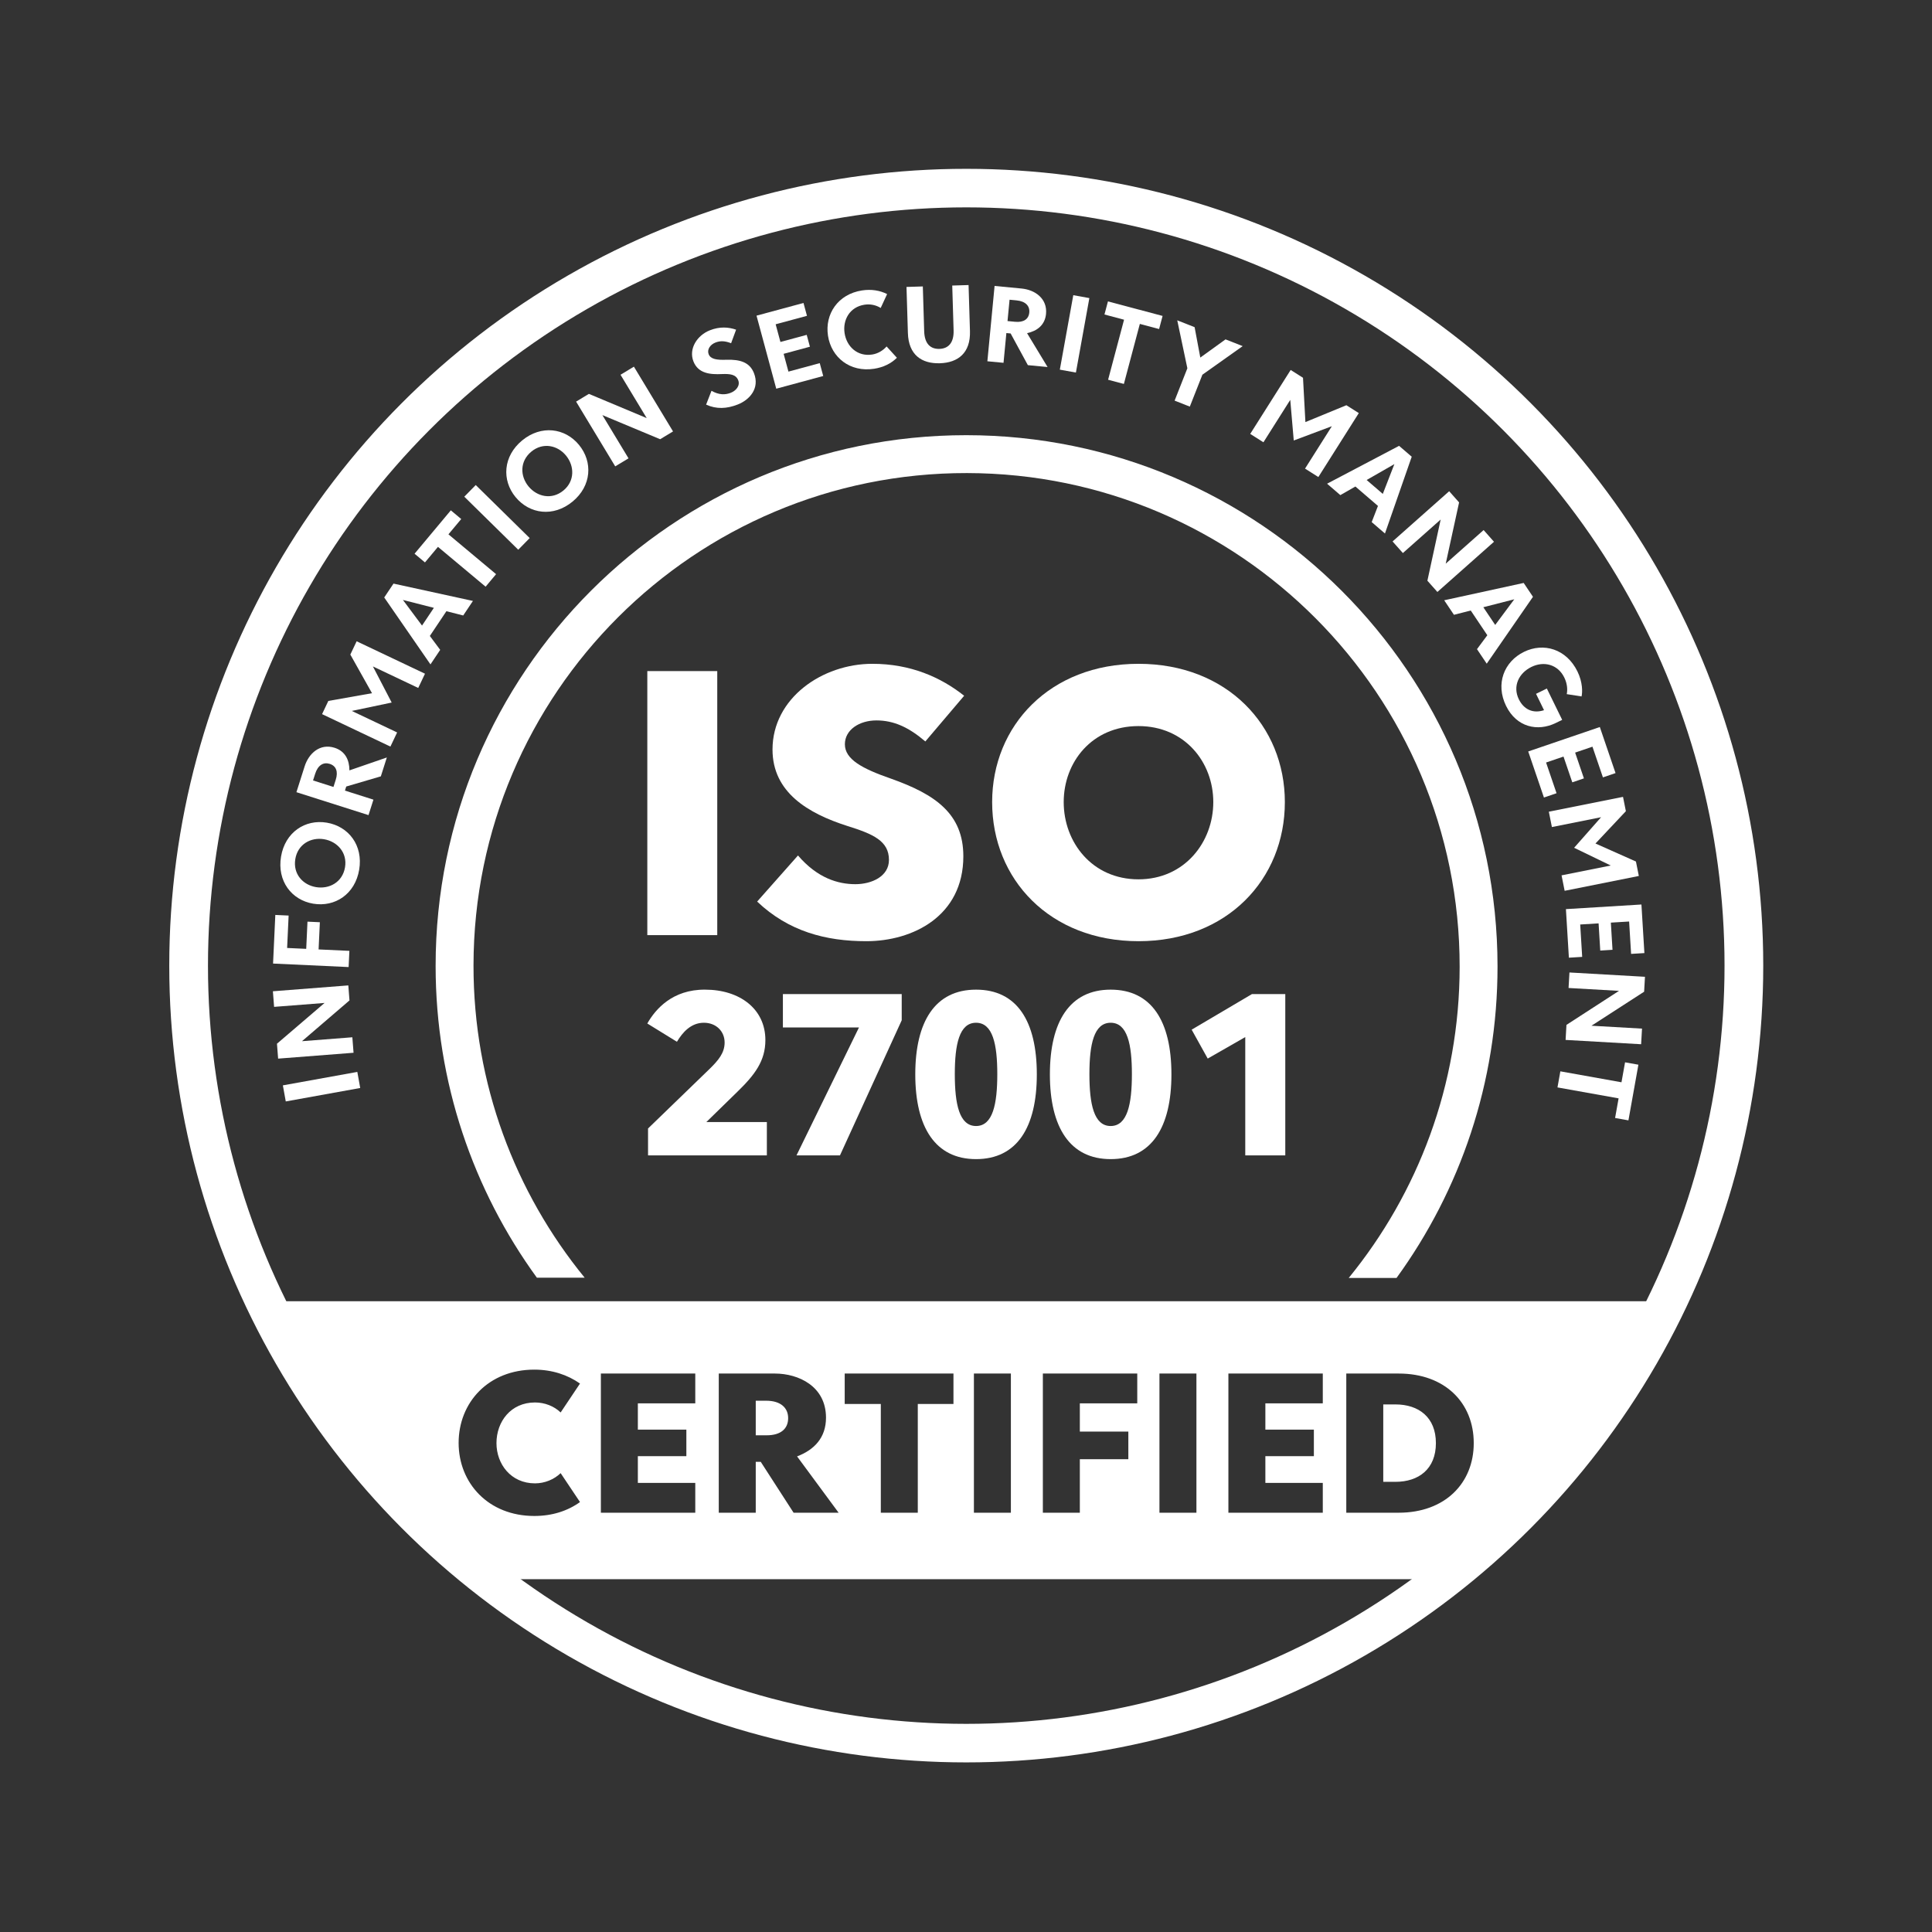
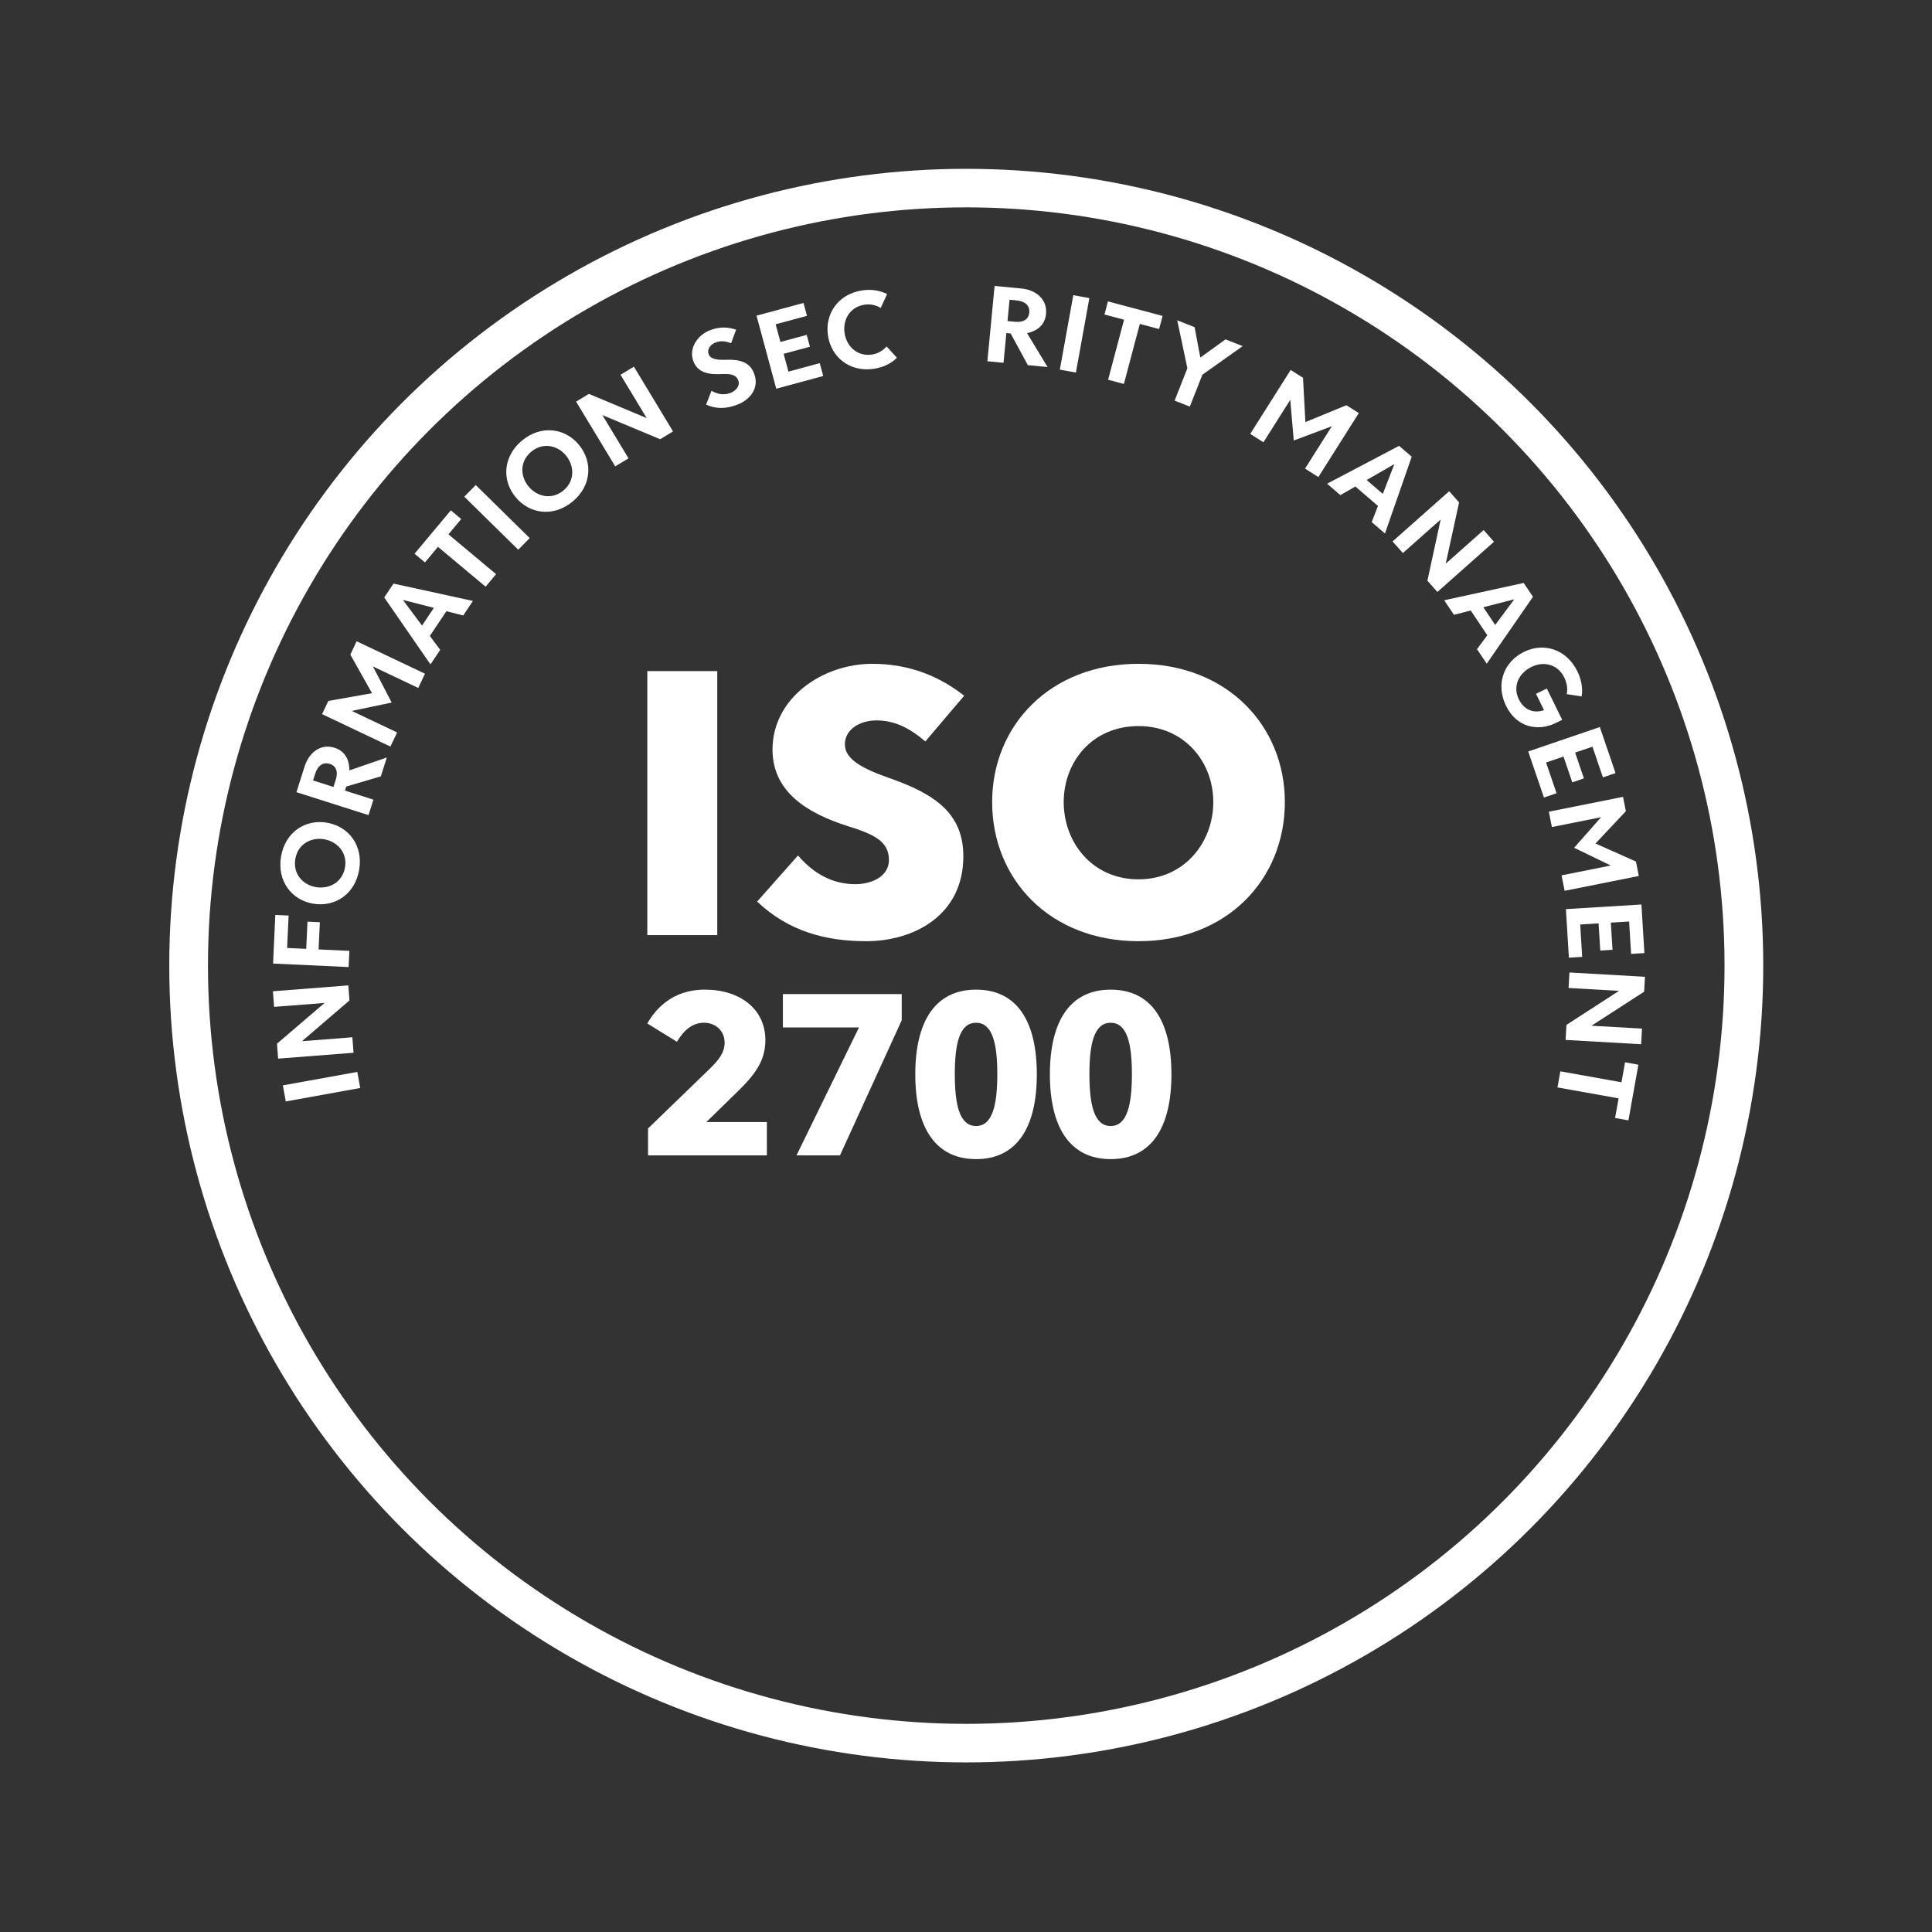
<svg xmlns="http://www.w3.org/2000/svg" width="100%" height="100%" viewBox="0 0 1000 1000" version="1.1" xml:space="preserve" style="fill-rule:evenodd;clip-rule:evenodd;stroke-linecap:round;stroke-linejoin:round;stroke-miterlimit:1.5;">
  <rect x="0" y="0" width="1000" height="1000" fill="#333333" stroke="none" />
  <g transform="matrix(1,0,0,1,-1067.66,0)">
    <g id="Artboard1" transform="matrix(1.003,0,0,0.91,1681.15,289.403)">
-       <rect x="-611.595" y="-318.035" width="996.904" height="1098.94" style="fill:none;" />
      <g transform="matrix(0.896,0,0,0.928,-590.953,-249.897)">
-         <path d="M945.859,724.155L818.262,894.507L254.135,894.507L120.878,724.155L945.859,724.155ZM665.972,768.458L644.675,768.458L644.675,853.758L665.972,853.758L665.972,768.458ZM738.756,786.717L738.756,768.458L684.387,768.458L684.387,853.758L738.756,853.758L738.756,835.498L705.684,835.498L705.684,819.104L733.62,819.104L733.62,802.844L705.684,802.844L705.684,786.717L738.756,786.717ZM631.897,786.717L631.897,768.458L577.528,768.458L577.528,853.758L598.824,853.758L598.824,820.97L626.761,820.97L626.761,804.044L598.824,804.044L598.824,786.717L631.897,786.717ZM782.477,768.458L752.286,768.458L752.286,853.758L782.477,853.758C809.035,853.758 825.697,835.765 825.697,811.108C825.697,786.317 809.035,768.458 782.477,768.458ZM780.598,834.832L773.583,834.832L773.583,787.384L780.598,787.384C794.002,787.384 803.899,795.247 803.899,811.108C803.899,826.968 794.002,834.832 780.598,834.832ZM284.635,855.757C294.908,855.757 303.802,852.691 310.943,847.227L299.794,829.5C296.035,833.366 290.649,835.765 285.011,835.765C271.106,835.765 262.837,823.903 262.837,811.108C262.837,797.913 271.106,786.184 285.011,786.184C290.649,786.184 296.035,788.45 299.794,792.315L310.943,774.589C303.802,769.257 294.908,766.059 284.635,766.059C258.202,766.059 241.04,786.184 241.04,810.974C241.04,835.631 258.202,855.757 284.635,855.757ZM526.04,768.458L463.402,768.458L463.402,787.117L484.198,787.117L484.198,853.758L505.495,853.758L505.495,787.117L526.04,787.117L526.04,768.458ZM559.112,768.458L537.815,768.458L537.815,853.758L559.112,853.758L559.112,768.458ZM433.963,853.758L459.895,853.758L435.967,819.238C445.864,815.239 452.629,807.776 452.629,795.514C452.629,776.188 436.719,768.458 423.189,768.458L390.868,768.458L390.868,853.758L412.165,853.758L412.165,822.57L415.046,822.57L433.963,853.758ZM418.178,785.118C426.572,785.118 430.831,789.516 430.831,795.78C430.831,802.311 426.572,806.309 418.429,806.309L412.165,806.309L412.165,785.118L418.178,785.118ZM377.339,786.717L377.339,768.458L322.969,768.458L322.969,853.758L377.339,853.758L377.339,835.498L344.266,835.498L344.266,819.104L372.202,819.104L372.202,802.844L344.266,802.844L344.266,786.717L377.339,786.717Z" style="fill:white;" />
-       </g>
+         </g>
      <g transform="matrix(1.905,0,0,2.1,-424.474,-1845.41)">
        <g transform="matrix(109.52,0,0,109.52,68.224,980.608)">
          <rect x="0.081" y="-0.653" width="0.173" height="0.653" style="fill:white;fill-rule:nonzero;" />
        </g>
        <g transform="matrix(109.52,0,0,109.52,104.768,980.608)">
          <path d="M0.289,0.015C0.404,0.015 0.529,-0.047 0.529,-0.195C0.529,-0.3 0.46,-0.348 0.35,-0.387C0.278,-0.412 0.236,-0.435 0.236,-0.472C0.236,-0.508 0.272,-0.531 0.314,-0.531C0.357,-0.531 0.394,-0.514 0.435,-0.479L0.531,-0.592C0.473,-0.638 0.398,-0.671 0.304,-0.671C0.18,-0.671 0.057,-0.586 0.057,-0.459C0.057,-0.353 0.145,-0.301 0.242,-0.27C0.306,-0.25 0.345,-0.233 0.345,-0.186C0.345,-0.145 0.302,-0.126 0.262,-0.126C0.219,-0.126 0.168,-0.141 0.12,-0.197L0.019,-0.083C0.097,-0.009 0.189,0.015 0.289,0.015Z" style="fill:white;fill-rule:nonzero;" />
        </g>
        <g transform="matrix(109.52,0,0,109.52,166.345,980.608)">
          <path d="M0.4,0.015C0.619,0.015 0.762,-0.138 0.762,-0.329C0.762,-0.518 0.619,-0.671 0.4,-0.671C0.181,-0.671 0.038,-0.518 0.038,-0.329C0.038,-0.138 0.181,0.015 0.4,0.015ZM0.4,-0.138C0.285,-0.138 0.215,-0.23 0.215,-0.329C0.215,-0.428 0.285,-0.517 0.4,-0.517C0.514,-0.517 0.585,-0.428 0.585,-0.329C0.585,-0.23 0.514,-0.138 0.4,-0.138Z" style="fill:white;fill-rule:nonzero;" />
        </g>
      </g>
      <g transform="matrix(1.164,0,0,1.283,-360.981,-918.959)">
        <g transform="matrix(109.52,0,0,109.52,68.224,980.608)">
-           <path d="M0.27,-0.135L0.396,-0.258C0.467,-0.327 0.509,-0.383 0.509,-0.467C0.509,-0.593 0.405,-0.671 0.265,-0.671C0.133,-0.672 0.064,-0.592 0.031,-0.534L0.151,-0.46C0.173,-0.497 0.207,-0.537 0.26,-0.537C0.31,-0.537 0.344,-0.502 0.344,-0.457C0.344,-0.415 0.319,-0.385 0.282,-0.349L0.034,-0.109L0.034,-0L0.515,-0L0.515,-0.135L0.27,-0.135Z" style="fill:white;fill-rule:nonzero;" />
+           <path d="M0.27,-0.135L0.396,-0.258C0.467,-0.327 0.509,-0.383 0.509,-0.467C0.509,-0.593 0.405,-0.671 0.265,-0.671C0.133,-0.672 0.064,-0.592 0.031,-0.534L0.151,-0.46C0.173,-0.497 0.207,-0.537 0.26,-0.537C0.31,-0.537 0.344,-0.502 0.344,-0.457C0.344,-0.415 0.319,-0.385 0.282,-0.349L0.034,-0.109L0.034,-0L0.515,-0L0.515,-0.135L0.27,-0.135" style="fill:white;fill-rule:nonzero;" />
        </g>
        <g transform="matrix(109.52,0,0,109.52,127.901,980.608)">
          <path d="M0.035,-0.653L0.035,-0.518L0.343,-0.518L0.09,-0L0.266,-0L0.516,-0.547L0.516,-0.653L0.035,-0.653Z" style="fill:white;fill-rule:nonzero;" />
        </g>
        <g transform="matrix(109.52,0,0,109.52,187.579,980.608)">
          <path d="M0.272,0.015C0.438,0.015 0.518,-0.114 0.518,-0.328C0.518,-0.543 0.438,-0.671 0.272,-0.671C0.107,-0.671 0.026,-0.543 0.026,-0.328C0.026,-0.114 0.107,0.015 0.272,0.015ZM0.272,-0.119C0.204,-0.119 0.186,-0.208 0.186,-0.329C0.186,-0.449 0.204,-0.537 0.272,-0.537C0.34,-0.537 0.358,-0.449 0.358,-0.329C0.358,-0.208 0.34,-0.119 0.272,-0.119Z" style="fill:white;fill-rule:nonzero;" />
        </g>
        <g transform="matrix(109.52,0,0,109.52,247.256,980.608)">
          <path d="M0.272,0.015C0.438,0.015 0.518,-0.114 0.518,-0.328C0.518,-0.543 0.438,-0.671 0.272,-0.671C0.107,-0.671 0.026,-0.543 0.026,-0.328C0.026,-0.114 0.107,0.015 0.272,0.015ZM0.272,-0.119C0.204,-0.119 0.186,-0.208 0.186,-0.329C0.186,-0.449 0.204,-0.537 0.272,-0.537C0.34,-0.537 0.358,-0.449 0.358,-0.329C0.358,-0.208 0.34,-0.119 0.272,-0.119Z" style="fill:white;fill-rule:nonzero;" />
        </g>
        <g transform="matrix(109.52,0,0,109.52,306.933,980.608)">
-           <path d="M0.299,-0.653L0.055,-0.509L0.12,-0.392L0.272,-0.479L0.272,-0L0.434,-0L0.434,-0.653L0.299,-0.653Z" style="fill:white;fill-rule:nonzero;" />
-         </g>
+           </g>
      </g>
      <g transform="matrix(1.779,0,0,1.952,-1080.43,-1152.36)">
        <ellipse cx="543.795" cy="708.793" rx="225.575" ry="226.559" style="fill:none;stroke:white;stroke-width:11.23px;" />
      </g>
      <g transform="matrix(1.128,0.002,-0.001,1.238,-725.546,-647.042)">
-         <path d="M347.342,852.233C318.192,812.047 300.959,762.589 300.889,709.113C300.714,574.465 409.413,465.005 543.477,464.828C677.54,464.652 786.525,573.825 786.701,708.473C786.771,761.949 769.668,811.453 740.622,851.715L718.753,851.744C750.392,812.741 769.371,762.975 769.371,708.793C769.371,583.752 668.294,482.234 543.795,482.234C419.297,482.234 318.22,583.752 318.22,708.793C318.22,763.189 337.348,813.133 369.211,852.204L347.342,852.233Z" style="fill:white;" />
-       </g>
+         </g>
      <g transform="matrix(0.996,0.033,-0.03,1.098,-1141.14,-189.214)">
        <g transform="matrix(-12.432,-58.698,58.698,-12.432,732.147,429.602)">
          <rect x="0.09" y="-0.653" width="0.141" height="0.653" style="fill:white;fill-rule:nonzero;" />
        </g>
        <g transform="matrix(-6.447,-59.653,59.653,-6.447,727.544,410.96)">
          <path d="M0.528,-0.653L0.528,-0.216L0.209,-0.653L0.08,-0.653L0.08,-0L0.214,-0L0.214,-0.436L0.533,-0L0.663,-0L0.663,-0.653L0.528,-0.653Z" style="fill:white;fill-rule:nonzero;" />
        </g>
        <g transform="matrix(0.975,-59.992,59.992,0.975,723.069,366.711)">
          <path d="M0.5,-0.538L0.5,-0.653L0.08,-0.653L0.08,-0L0.22,-0L0.22,-0.266L0.455,-0.266L0.455,-0.373L0.22,-0.373L0.22,-0.538L0.5,-0.538Z" style="fill:white;fill-rule:nonzero;" />
        </g>
        <g transform="matrix(8.161,-59.442,59.442,8.161,723.004,334.961)">
          <path d="M0.399,0.014C0.612,0.014 0.753,-0.138 0.753,-0.329C0.753,-0.518 0.612,-0.67 0.399,-0.67C0.185,-0.67 0.044,-0.518 0.044,-0.329C0.044,-0.138 0.185,0.014 0.399,0.014ZM0.399,-0.11C0.268,-0.11 0.189,-0.213 0.189,-0.329C0.189,-0.444 0.268,-0.545 0.399,-0.545C0.528,-0.545 0.608,-0.444 0.608,-0.329C0.608,-0.213 0.528,-0.11 0.399,-0.11Z" style="fill:white;fill-rule:nonzero;" />
        </g>
        <g transform="matrix(16.451,-57.7,57.7,16.451,729.756,287.577)">
          <path d="M0.431,-0L0.602,-0L0.398,-0.274C0.482,-0.301 0.545,-0.358 0.545,-0.455C0.545,-0.588 0.431,-0.653 0.314,-0.653L0.08,-0.653L0.08,-0L0.22,-0L0.22,-0.258L0.257,-0.258L0.431,-0ZM0.22,-0.547L0.28,-0.547C0.359,-0.547 0.4,-0.51 0.4,-0.453C0.4,-0.395 0.359,-0.362 0.285,-0.362L0.22,-0.362L0.22,-0.547Z" style="fill:white;fill-rule:nonzero;" />
        </g>
        <g transform="matrix(24.083,-54.955,54.955,24.083,739.411,251.545)">
          <path d="M0.649,-0.653L0.428,-0.341L0.206,-0.653L0.08,-0.653L0.08,-0L0.215,-0L0.215,-0.433L0.428,-0.153L0.64,-0.433L0.64,-0L0.776,-0L0.776,-0.653L0.649,-0.653Z" style="fill:white;fill-rule:nonzero;" />
        </g>
        <g transform="matrix(31.858,-50.843,50.843,31.858,760.313,204.757)">
          <path d="M0.523,-0L0.674,-0L0.417,-0.653L0.273,-0.653L0.015,-0L0.166,-0L0.216,-0.141L0.473,-0.141L0.523,-0ZM0.253,-0.247L0.345,-0.507L0.437,-0.247L0.253,-0.247Z" style="fill:white;fill-rule:nonzero;" />
        </g>
        <g transform="matrix(37.079,-47.172,47.172,37.079,780.856,172.165)">
          <path d="M0.509,-0.653L0.021,-0.653L0.021,-0.536L0.196,-0.536L0.196,-0L0.337,-0L0.337,-0.536L0.509,-0.536L0.509,-0.653Z" style="fill:white;fill-rule:nonzero;" />
        </g>
        <g transform="matrix(40.753,-44.037,44.037,40.753,800.772,147.243)">
          <rect x="0.09" y="-0.653" width="0.141" height="0.653" style="fill:white;fill-rule:nonzero;" />
        </g>
        <g transform="matrix(45.143,-39.524,39.524,45.143,813.238,132.662)">
          <path d="M0.399,0.014C0.612,0.014 0.753,-0.138 0.753,-0.329C0.753,-0.518 0.612,-0.67 0.399,-0.67C0.185,-0.67 0.044,-0.518 0.044,-0.329C0.044,-0.138 0.185,0.014 0.399,0.014ZM0.399,-0.11C0.268,-0.11 0.189,-0.213 0.189,-0.329C0.189,-0.444 0.268,-0.545 0.399,-0.545C0.528,-0.545 0.608,-0.444 0.608,-0.329C0.608,-0.213 0.528,-0.11 0.399,-0.11Z" style="fill:white;fill-rule:nonzero;" />
        </g>
        <g transform="matrix(50.395,-32.563,32.563,50.395,849.314,101.234)">
          <path d="M0.528,-0.653L0.528,-0.216L0.209,-0.653L0.08,-0.653L0.08,-0L0.214,-0L0.214,-0.436L0.533,-0L0.663,-0L0.663,-0.653L0.528,-0.653Z" style="fill:white;fill-rule:nonzero;" />
        </g>
        <g transform="matrix(55.137,-23.662,23.662,55.137,899.839,70.638)">
          <path d="M0.284,0.014C0.392,0.014 0.513,-0.044 0.513,-0.187C0.513,-0.29 0.441,-0.342 0.337,-0.38C0.254,-0.409 0.209,-0.436 0.209,-0.482C0.209,-0.524 0.25,-0.554 0.3,-0.554C0.346,-0.554 0.383,-0.537 0.424,-0.499L0.507,-0.592C0.454,-0.637 0.387,-0.67 0.294,-0.67C0.177,-0.67 0.064,-0.59 0.064,-0.472C0.064,-0.36 0.156,-0.313 0.254,-0.28C0.319,-0.257 0.364,-0.234 0.364,-0.179C0.364,-0.128 0.312,-0.102 0.265,-0.102C0.213,-0.102 0.163,-0.121 0.116,-0.179L0.029,-0.085C0.097,-0.015 0.181,0.014 0.284,0.014Z" style="fill:white;fill-rule:nonzero;" />
        </g>
        <g transform="matrix(57.425,-17.39,17.39,57.425,930.897,57.318)">
          <path d="M0.5,-0.538L0.5,-0.653L0.08,-0.653L0.08,-0L0.5,-0L0.5,-0.115L0.22,-0.115L0.22,-0.274L0.455,-0.274L0.455,-0.38L0.22,-0.38L0.22,-0.538L0.5,-0.538Z" style="fill:white;fill-rule:nonzero;" />
        </g>
        <g transform="matrix(59.004,-10.887,10.887,59.004,962.423,47.551)">
          <path d="M0.394,0.014C0.474,0.014 0.546,-0.008 0.603,-0.05L0.53,-0.16C0.494,-0.13 0.447,-0.11 0.396,-0.11C0.267,-0.11 0.189,-0.212 0.189,-0.328C0.189,-0.444 0.267,-0.545 0.396,-0.545C0.447,-0.545 0.494,-0.527 0.53,-0.496L0.603,-0.606C0.546,-0.647 0.474,-0.67 0.394,-0.67C0.183,-0.67 0.044,-0.517 0.044,-0.328C0.044,-0.139 0.183,0.014 0.394,0.014Z" style="fill:white;fill-rule:nonzero;" />
        </g>
        <g transform="matrix(59.891,-3.623,3.623,59.891,999.918,40.568)">
-           <path d="M0.331,0.014C0.488,0.014 0.599,-0.067 0.599,-0.255L0.599,-0.653L0.458,-0.653L0.458,-0.266C0.458,-0.155 0.405,-0.11 0.331,-0.11C0.256,-0.11 0.204,-0.155 0.204,-0.266L0.204,-0.653L0.063,-0.653L0.063,-0.255C0.063,-0.067 0.173,0.014 0.331,0.014Z" style="fill:white;fill-rule:nonzero;" />
-         </g>
+           </g>
        <g transform="matrix(59.872,3.919,-3.919,59.872,1039.56,38.131)">
          <path d="M0.431,-0L0.602,-0L0.398,-0.274C0.482,-0.301 0.545,-0.358 0.545,-0.455C0.545,-0.588 0.431,-0.653 0.314,-0.653L0.08,-0.653L0.08,-0L0.22,-0L0.22,-0.258L0.257,-0.258L0.431,-0ZM0.22,-0.547L0.28,-0.547C0.359,-0.547 0.4,-0.51 0.4,-0.453C0.4,-0.395 0.359,-0.362 0.285,-0.362L0.22,-0.362L0.22,-0.547Z" style="fill:white;fill-rule:nonzero;" />
        </g>
        <g transform="matrix(59.338,8.886,-8.886,59.338,1076.65,40.854)">
          <rect x="0.09" y="-0.653" width="0.141" height="0.653" style="fill:white;fill-rule:nonzero;" />
        </g>
        <g transform="matrix(58.422,13.669,-13.669,58.422,1095.68,43.445)">
          <path d="M0.509,-0.653L0.021,-0.653L0.021,-0.536L0.196,-0.536L0.196,-0L0.337,-0L0.337,-0.536L0.509,-0.536L0.509,-0.653Z" style="fill:white;fill-rule:nonzero;" />
        </g>
        <g transform="matrix(56.455,20.318,-20.318,56.455,1127.89,50.861)">
          <path d="M0.622,-0.653L0.463,-0.653L0.318,-0.427L0.176,-0.653L0.015,-0.653L0.248,-0.3L0.248,-0L0.389,-0L0.389,-0.296L0.622,-0.653Z" style="fill:white;fill-rule:nonzero;" />
        </g>
        <g transform="matrix(51.643,30.546,-30.546,51.643,1177.41,69.507)">
          <path d="M0.649,-0.653L0.428,-0.341L0.206,-0.653L0.08,-0.653L0.08,-0L0.215,-0L0.215,-0.433L0.428,-0.153L0.64,-0.433L0.64,-0L0.776,-0L0.776,-0.653L0.649,-0.653Z" style="fill:white;fill-rule:nonzero;" />
        </g>
        <g transform="matrix(46.641,37.744,-37.744,46.641,1221.41,95.96)">
          <path d="M0.523,-0L0.674,-0L0.417,-0.653L0.273,-0.653L0.015,-0L0.166,-0L0.216,-0.141L0.473,-0.141L0.523,-0ZM0.253,-0.247L0.345,-0.507L0.437,-0.247L0.253,-0.247Z" style="fill:white;fill-rule:nonzero;" />
        </g>
        <g transform="matrix(41.144,43.671,-43.671,41.144,1253.62,121.891)">
          <path d="M0.528,-0.653L0.528,-0.216L0.209,-0.653L0.08,-0.653L0.08,-0L0.214,-0L0.214,-0.436L0.533,-0L0.663,-0L0.663,-0.653L0.528,-0.653Z" style="fill:white;fill-rule:nonzero;" />
        </g>
        <g transform="matrix(34.907,48.8,-48.8,34.907,1284.03,154.301)">
          <path d="M0.523,-0L0.674,-0L0.417,-0.653L0.273,-0.653L0.015,-0L0.166,-0L0.216,-0.141L0.473,-0.141L0.523,-0ZM0.253,-0.247L0.345,-0.507L0.437,-0.247L0.253,-0.247Z" style="fill:white;fill-rule:nonzero;" />
        </g>
        <g transform="matrix(27.991,53.071,-53.071,27.991,1307.92,187.391)">
          <path d="M0.415,-0.368L0.415,-0.264L0.572,-0.264C0.559,-0.166 0.491,-0.11 0.392,-0.11C0.265,-0.11 0.189,-0.211 0.189,-0.33C0.189,-0.451 0.27,-0.545 0.396,-0.545C0.461,-0.545 0.508,-0.521 0.534,-0.501L0.608,-0.607C0.58,-0.63 0.504,-0.67 0.399,-0.67C0.182,-0.67 0.044,-0.518 0.044,-0.33C0.044,-0.138 0.183,0.014 0.395,0.014C0.6,0.014 0.716,-0.132 0.716,-0.307L0.716,-0.368L0.415,-0.368Z" style="fill:white;fill-rule:nonzero;" />
        </g>
        <g transform="matrix(21.077,56.176,-56.176,21.077,1328.72,227.484)">
          <path d="M0.5,-0.538L0.5,-0.653L0.08,-0.653L0.08,-0L0.5,-0L0.5,-0.115L0.22,-0.115L0.22,-0.274L0.455,-0.274L0.455,-0.38L0.22,-0.38L0.22,-0.538L0.5,-0.538Z" style="fill:white;fill-rule:nonzero;" />
        </g>
        <g transform="matrix(13.532,58.454,-58.454,13.532,1340.93,258.163)">
          <path d="M0.649,-0.653L0.428,-0.341L0.206,-0.653L0.08,-0.653L0.08,-0L0.215,-0L0.215,-0.433L0.428,-0.153L0.64,-0.433L0.64,-0L0.776,-0L0.776,-0.653L0.649,-0.653Z" style="fill:white;fill-rule:nonzero;" />
        </g>
        <g transform="matrix(5.456,59.751,-59.751,5.456,1351.94,308.204)">
          <path d="M0.5,-0.538L0.5,-0.653L0.08,-0.653L0.08,-0L0.5,-0L0.5,-0.115L0.22,-0.115L0.22,-0.274L0.455,-0.274L0.455,-0.38L0.22,-0.38L0.22,-0.538L0.5,-0.538Z" style="fill:white;fill-rule:nonzero;" />
        </g>
        <g transform="matrix(-1.617,59.978,-59.978,-1.617,1355.32,340.924)">
          <path d="M0.528,-0.653L0.528,-0.216L0.209,-0.653L0.08,-0.653L0.08,-0L0.214,-0L0.214,-0.436L0.533,-0L0.663,-0L0.663,-0.653L0.528,-0.653Z" style="fill:white;fill-rule:nonzero;" />
        </g>
        <g transform="matrix(-8.793,59.352,-59.352,-8.793,1353.75,385.394)">
          <path d="M0.509,-0.653L0.021,-0.653L0.021,-0.536L0.196,-0.536L0.196,-0L0.337,-0L0.337,-0.536L0.509,-0.536L0.509,-0.653Z" style="fill:white;fill-rule:nonzero;" />
        </g>
      </g>
    </g>
  </g>
</svg>